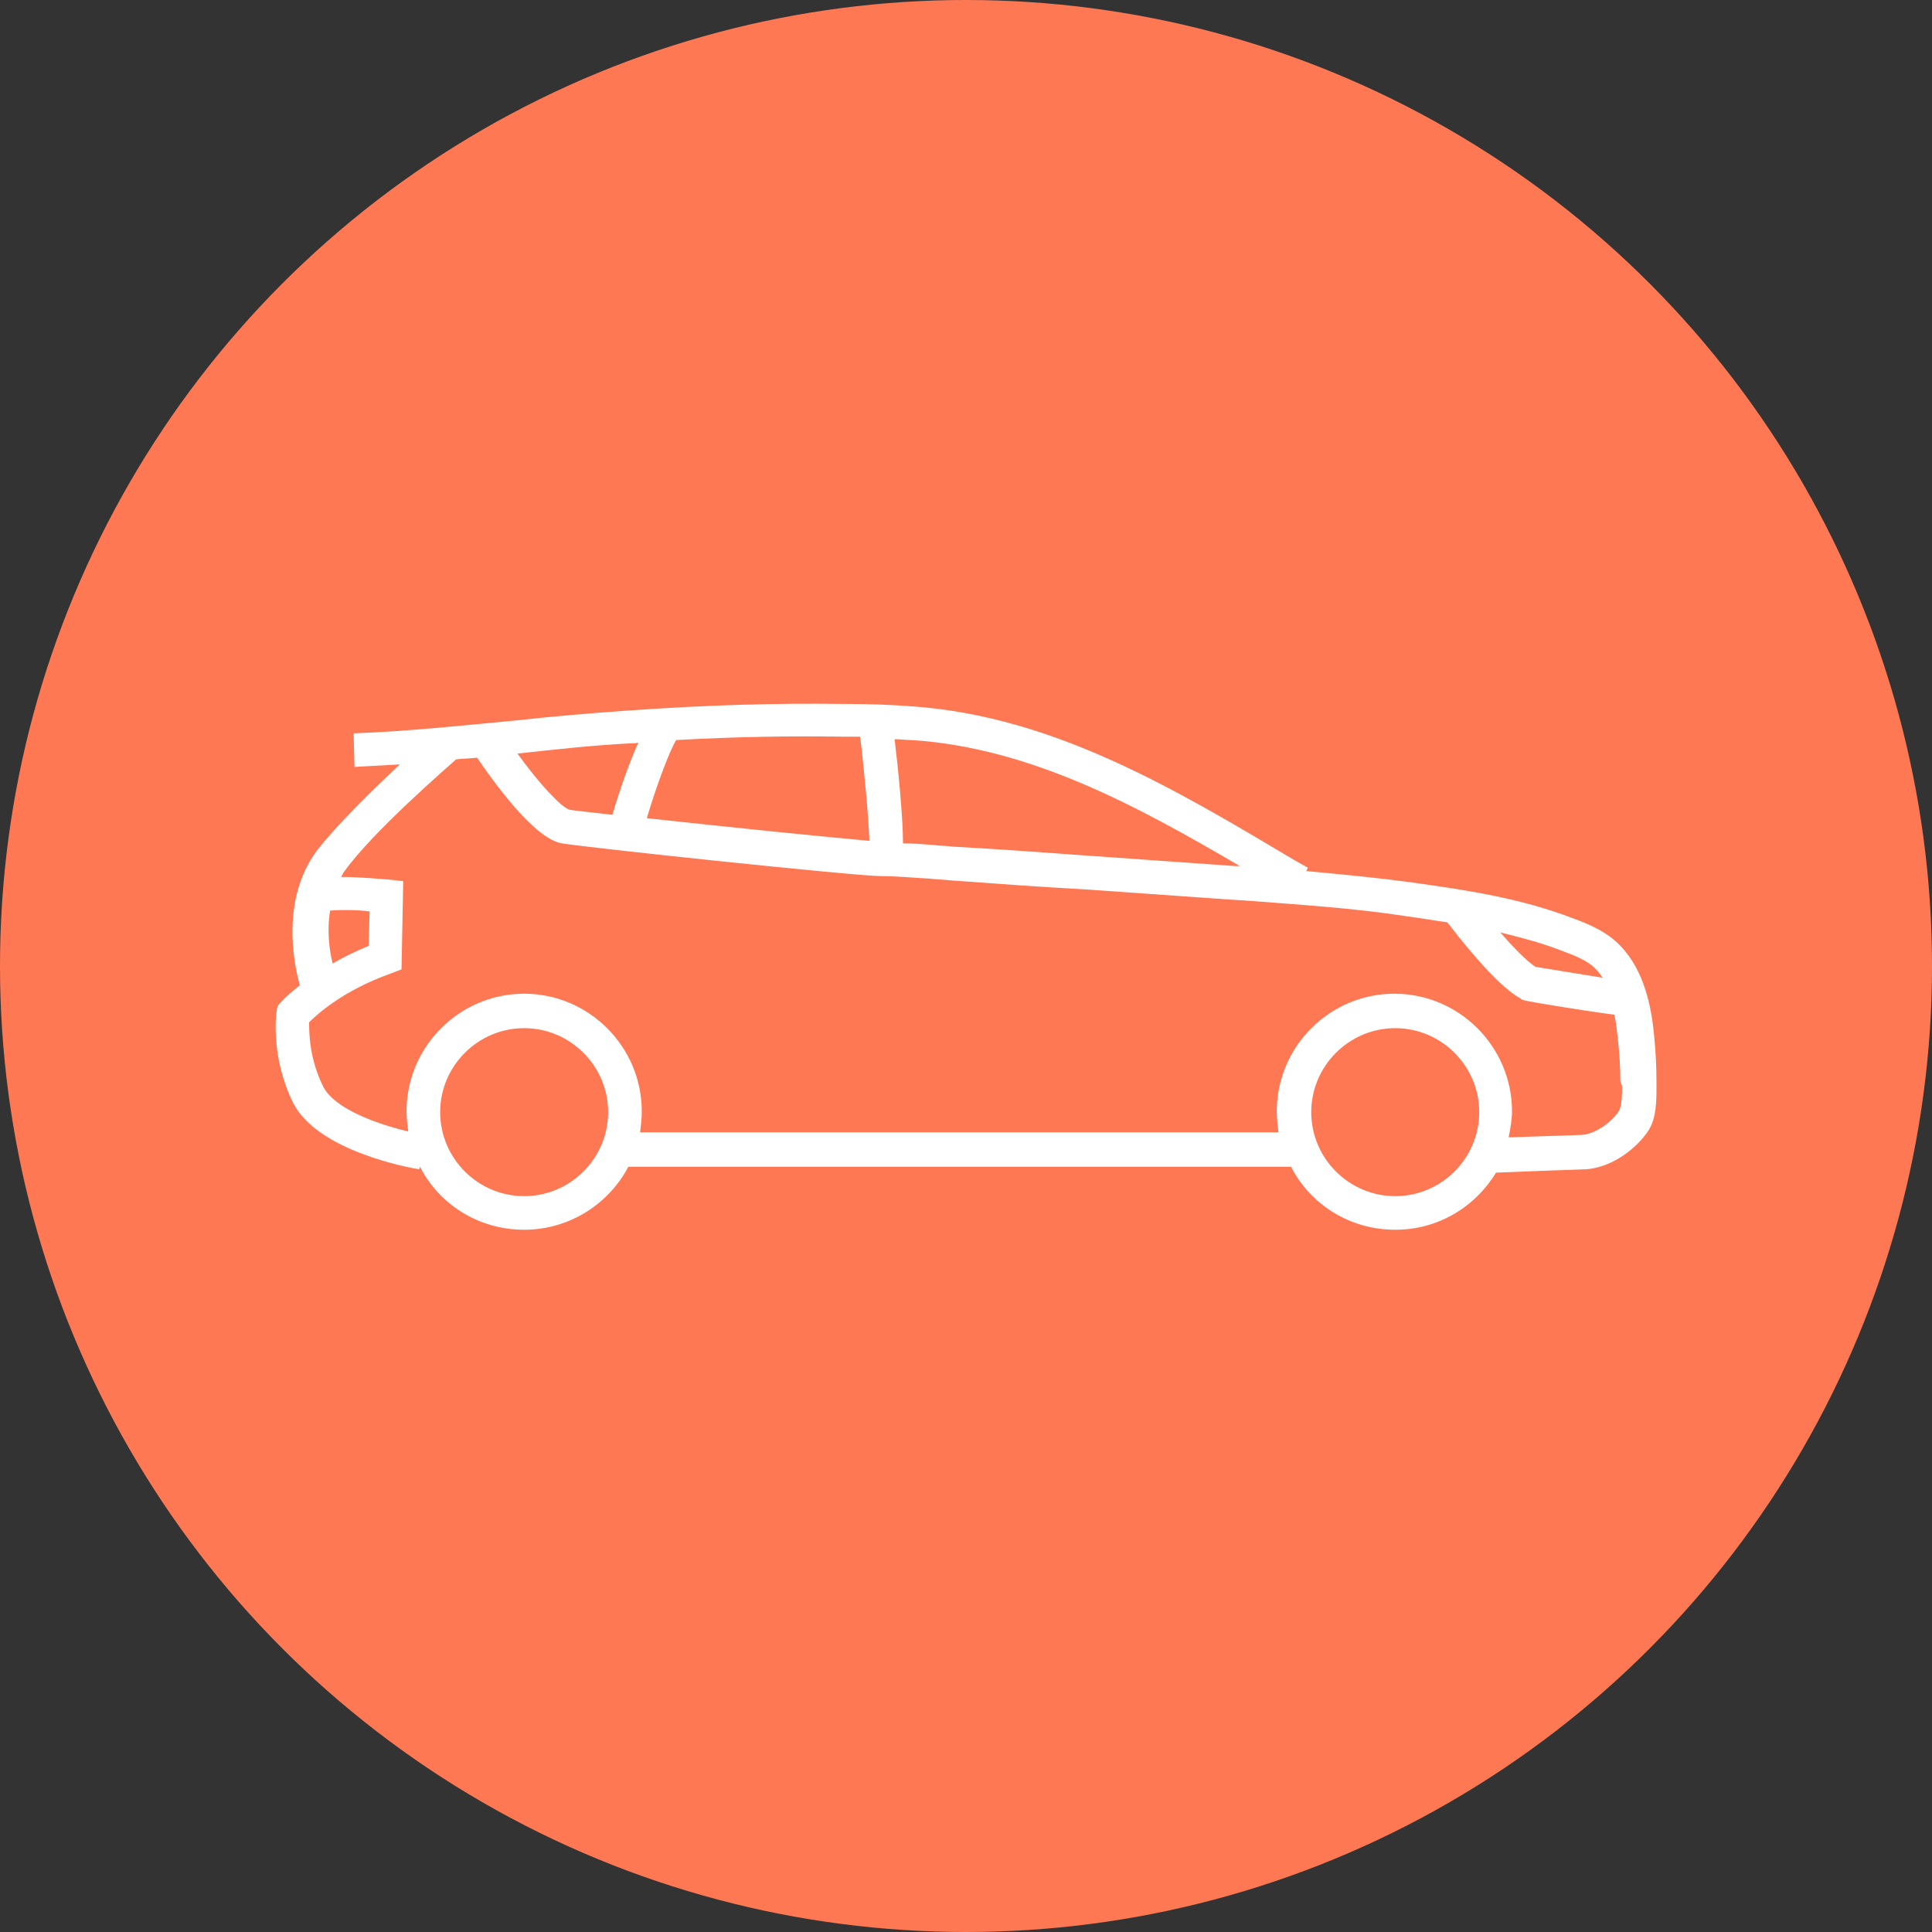
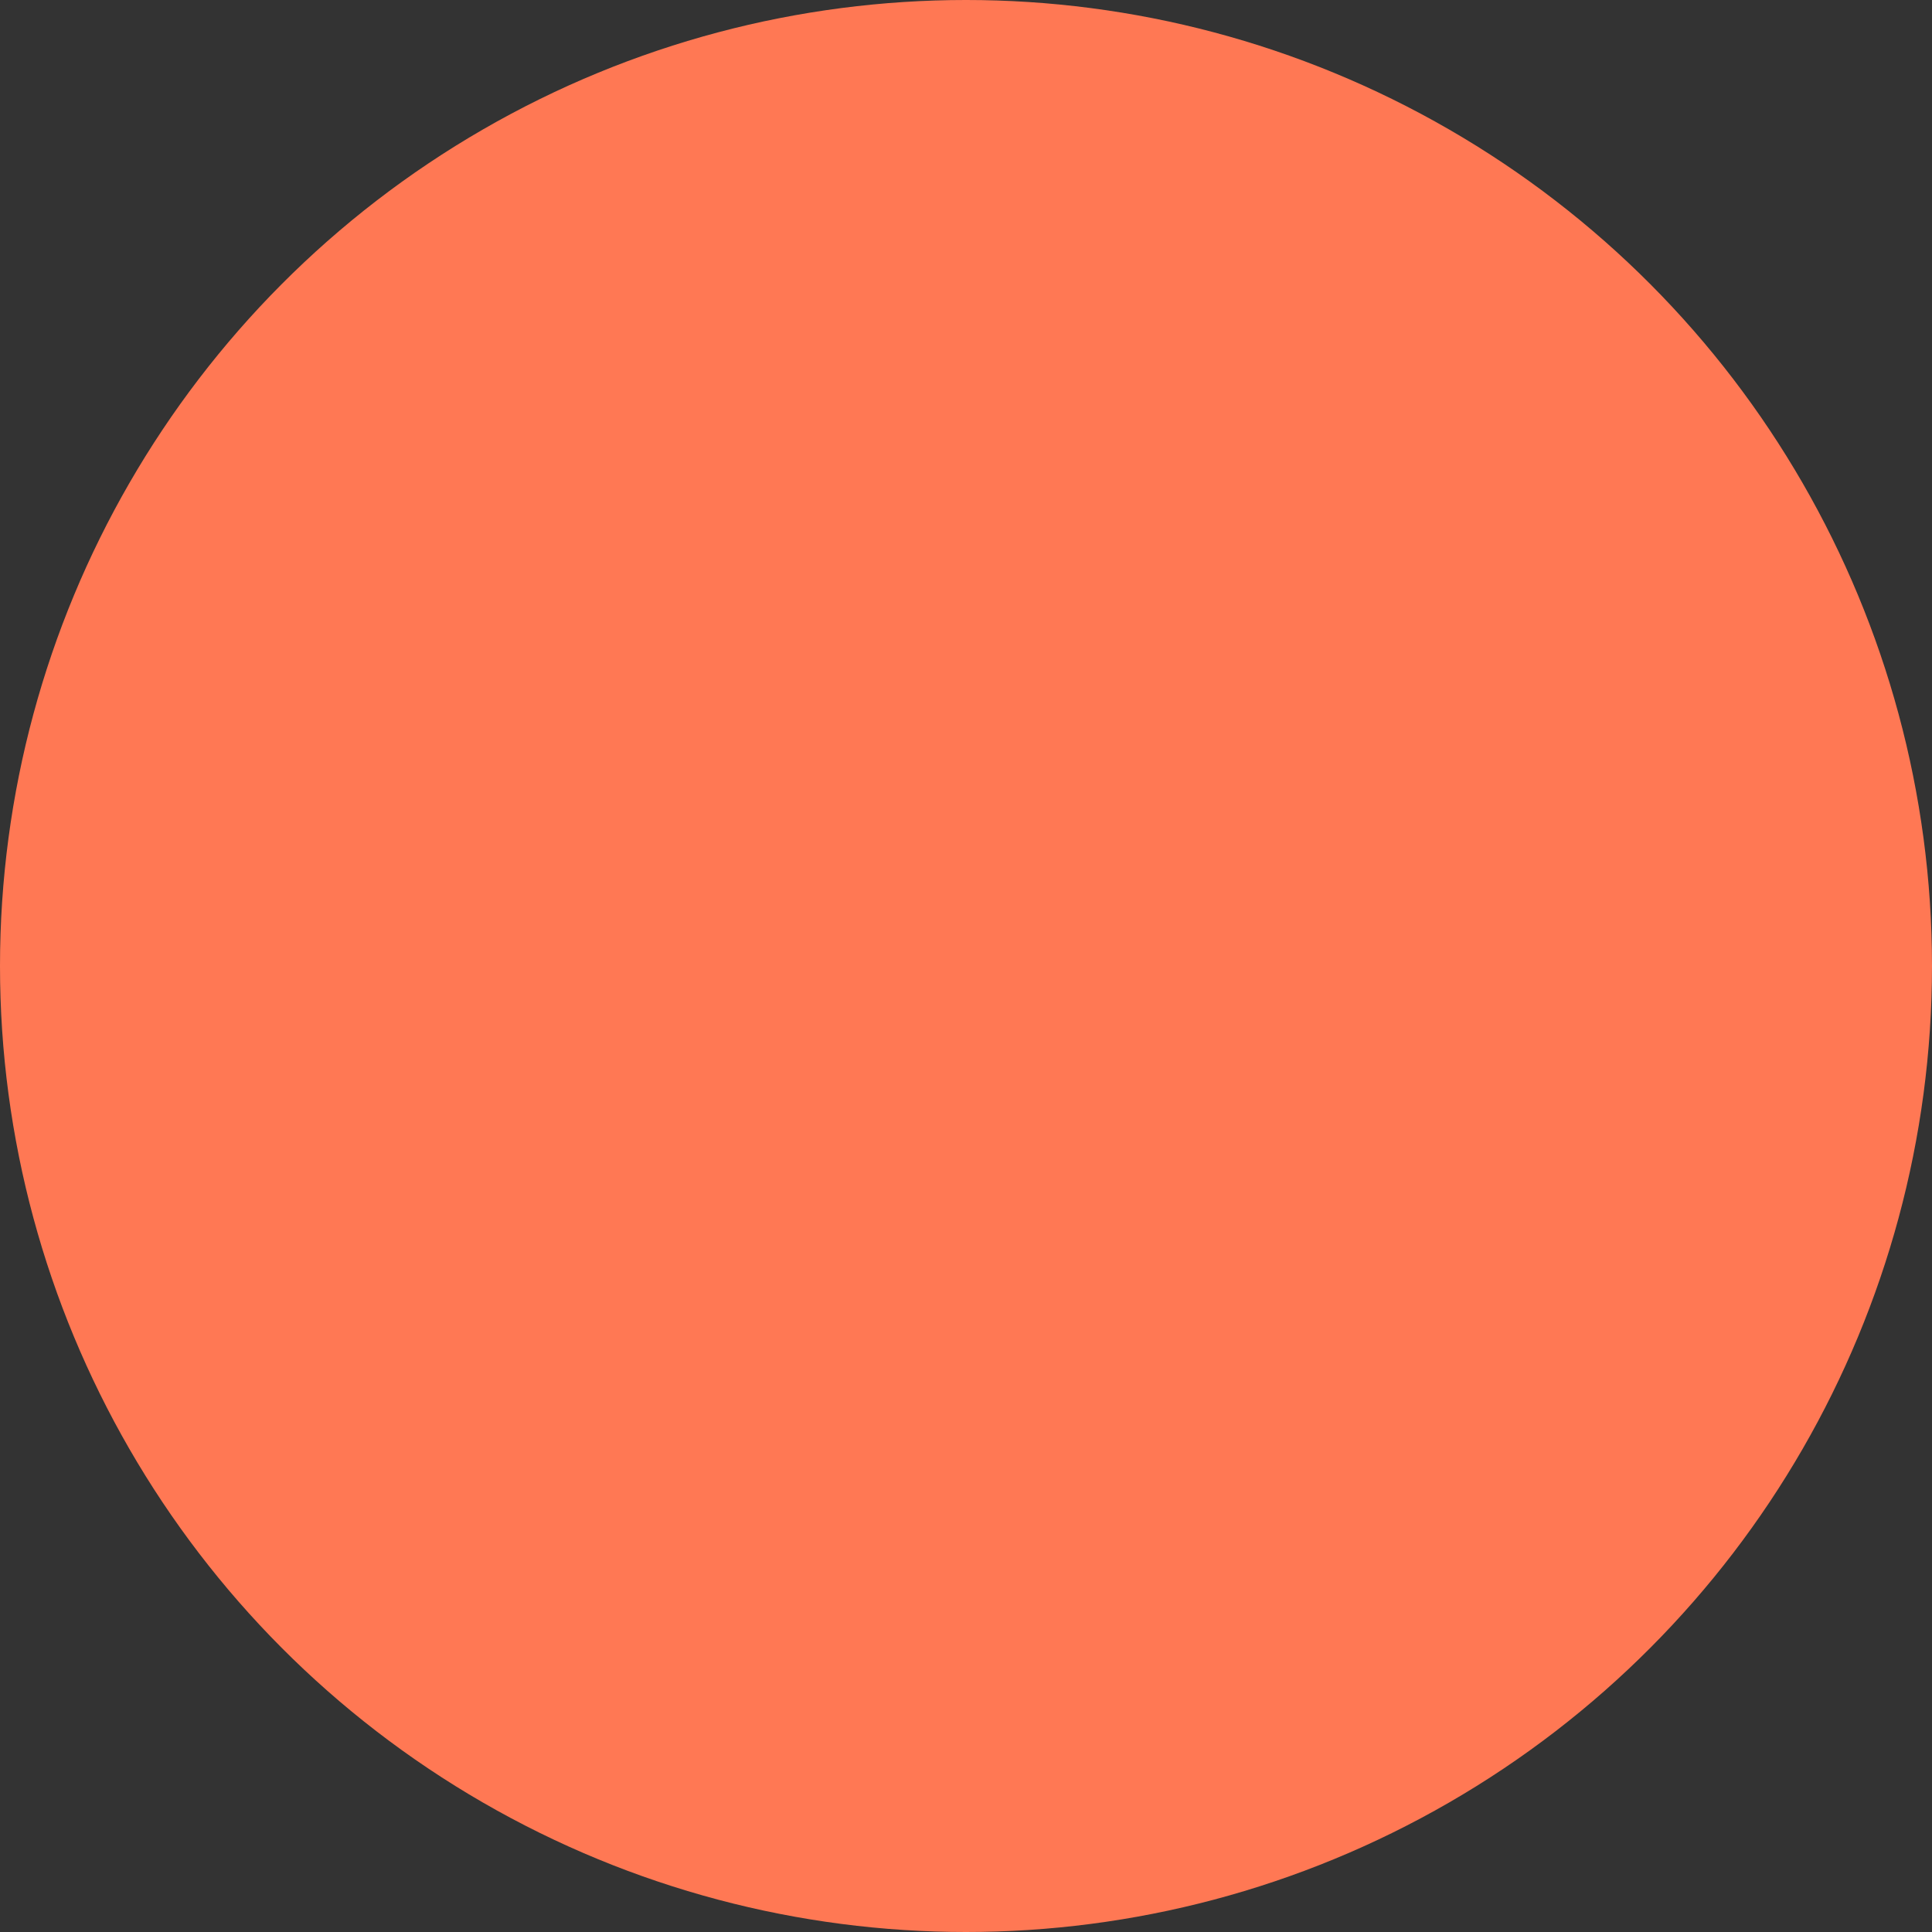
<svg xmlns="http://www.w3.org/2000/svg" version="1.1" id="Layer_1" x="0px" y="0px" viewBox="0 0 230 230" style="enable-background:new 0 0 230 230;" xml:space="preserve">
  <rect x="0" y="0" width="230" height="230" fill="#333333" stroke="none" />
  <style type="text/css">
	.st0{fill:#FF7854;}
	.st1{fill:#FFFFFF;}
</style>
  <circle class="st0" cx="115" cy="115" r="115" />
  <g>
    <g>
-       <path class="st1" d="M196.9,123.1c-0.3-3.1-1.1-7.5-4-10.5c-1.6-1.7-3.8-2.6-5.7-3.3c-6-2.3-12.3-3.3-18.8-4.2    c-4.3-0.6-8.6-1-12.9-1.4l0.2-0.4l-1.6-0.9c-14.1-8.4-28.6-17.1-45.4-18.3c-2.5-0.2-5.2-0.3-8.4-0.3c-7.7-0.1-15.8,0.1-25.7,0.8    c-4.3,0.3-9,0.7-13.5,1.2c-6.4,0.6-13,1.3-19,1.5l0.1,4c1.8-0.1,3.6-0.2,5.4-0.3c-3.2,3-7.5,7.2-9.9,10.3c-4.2,5.7-2.8,13.2-2,16    c-1.7,1.3-2.5,2.3-2.6,2.4L33,120l-0.1,0.6c0,0.2-0.7,5.2,2,10.7c2.9,5.7,13.7,7.7,15,7.9l0.1-0.3c2.3,4.5,7,7.5,12.4,7.5    c5.4,0,10.1-3.1,12.4-7.5h78.9c2.3,4.5,7,7.5,12.4,7.5c5.1,0,9.5-2.7,12-6.8c2.1-0.1,7.8-0.3,10.7-0.4c3.1-0.2,6.1-2.5,7.5-4.7    c0.9-1.5,0.9-3.5,0.9-5.1l0-0.6C197.2,126.9,197.1,125.1,196.9,123.1z M190,115.4c0.3,0.3,0.6,0.7,0.8,1c-3.1-0.5-6.8-1.1-8-1.3    c-1.1-0.7-2.7-2.4-4.2-4.1c2.4,0.6,4.8,1.2,7.1,2.1C187.3,113.7,189,114.3,190,115.4z M147.6,103.1l-0.6,0    c-5.7-0.4-11.3-0.8-17-1.2c-5.5-0.4-10.9-0.8-16.4-1.1c-0.8-0.1-1.6-0.1-2.4-0.2c-1.2-0.1-2.5-0.2-3.7-0.2c0-3.2-0.6-9.1-1-12.4    c0.7,0,1.3,0.1,2,0.1C122.6,89,135.3,95.9,147.6,103.1z M100.3,87.7c0.7,0,1.4,0,2.1,0c0.5,4.1,1,9.6,1.1,12.4    C98.9,99.7,86,98.4,77,97.4c1.2-4,2.7-8,3.5-9.3C87.8,87.7,94.2,87.6,100.3,87.7z M75,88.5c0.3,0,0.7,0,1-0.1    c-1.1,2.4-2.2,5.6-3.1,8.6c-2.6-0.3-4.5-0.5-5.1-0.6c-1-0.3-3.7-3.2-6.2-6.7c0,0,0,0,0.1,0C66.3,89.2,70.8,88.7,75,88.5z     M39.3,108.4c1.2-0.1,3.1-0.1,4.7,0.1l-0.1,4.1c-1.7,0.7-3.1,1.4-4.3,2.1C39.2,113.1,38.9,110.8,39.3,108.4z M62.4,142.4    c-5.5,0-10-4.5-10-10s4.5-10,10-10s10,4.5,10,10C72.4,137.9,67.9,142.4,62.4,142.4z M166.1,142.4c-5.5,0-10-4.5-10-10    s4.5-10,10-10s10,4.5,10,10C176.1,137.9,171.6,142.4,166.1,142.4z M193.1,129.3c0,1,0,2.4-0.4,3c-0.9,1.4-2.9,2.7-4.3,2.8    c-2.2,0.1-6.2,0.2-8.8,0.3c0.2-1,0.4-2.1,0.4-3.1c0-7.7-6.3-14-14-14s-14,6.3-14,14c0,0.8,0.1,1.7,0.2,2.5H76.2    c0.1-0.8,0.2-1.6,0.2-2.5c0-7.7-6.3-14-14-14s-14,6.3-14,14c0,0.8,0.1,1.6,0.2,2.4c-3.4-0.8-8.7-2.6-10.1-5.3    c-1.7-3.4-1.7-6.5-1.7-7.7c1-1,4.1-3.8,9.7-5.8l1.3-0.5l0.2-10.5l-1.8-0.2c-0.4,0-3.1-0.3-5.6-0.3c0.2-0.3,0.3-0.6,0.5-0.8    c3.4-4.7,12.1-12.2,13.2-13.2c0.8-0.1,1.7-0.1,2.5-0.2c2.1,3.1,6.9,9.7,10.1,10.2c2.9,0.5,35,3.9,38,3.9c1.9,0,3.9,0.2,5.8,0.3    c0.8,0.1,1.6,0.1,2.4,0.2c5.5,0.4,10.9,0.8,16.4,1.1c5.7,0.4,11.3,0.8,17,1.2l1.7,0.1c6.4,0.5,13,0.9,19.4,1.9    c1.6,0.2,3.2,0.5,4.7,0.7c1.1,1.4,5.6,7.3,8.6,9l0.3,0.2l0.3,0.1c0.3,0.1,6.8,1.2,10.7,1.7c0.2,1,0.3,2,0.4,2.8    c0.2,1.9,0.3,3.5,0.3,5.1L193.1,129.3z" />
-     </g>
+       </g>
  </g>
</svg>